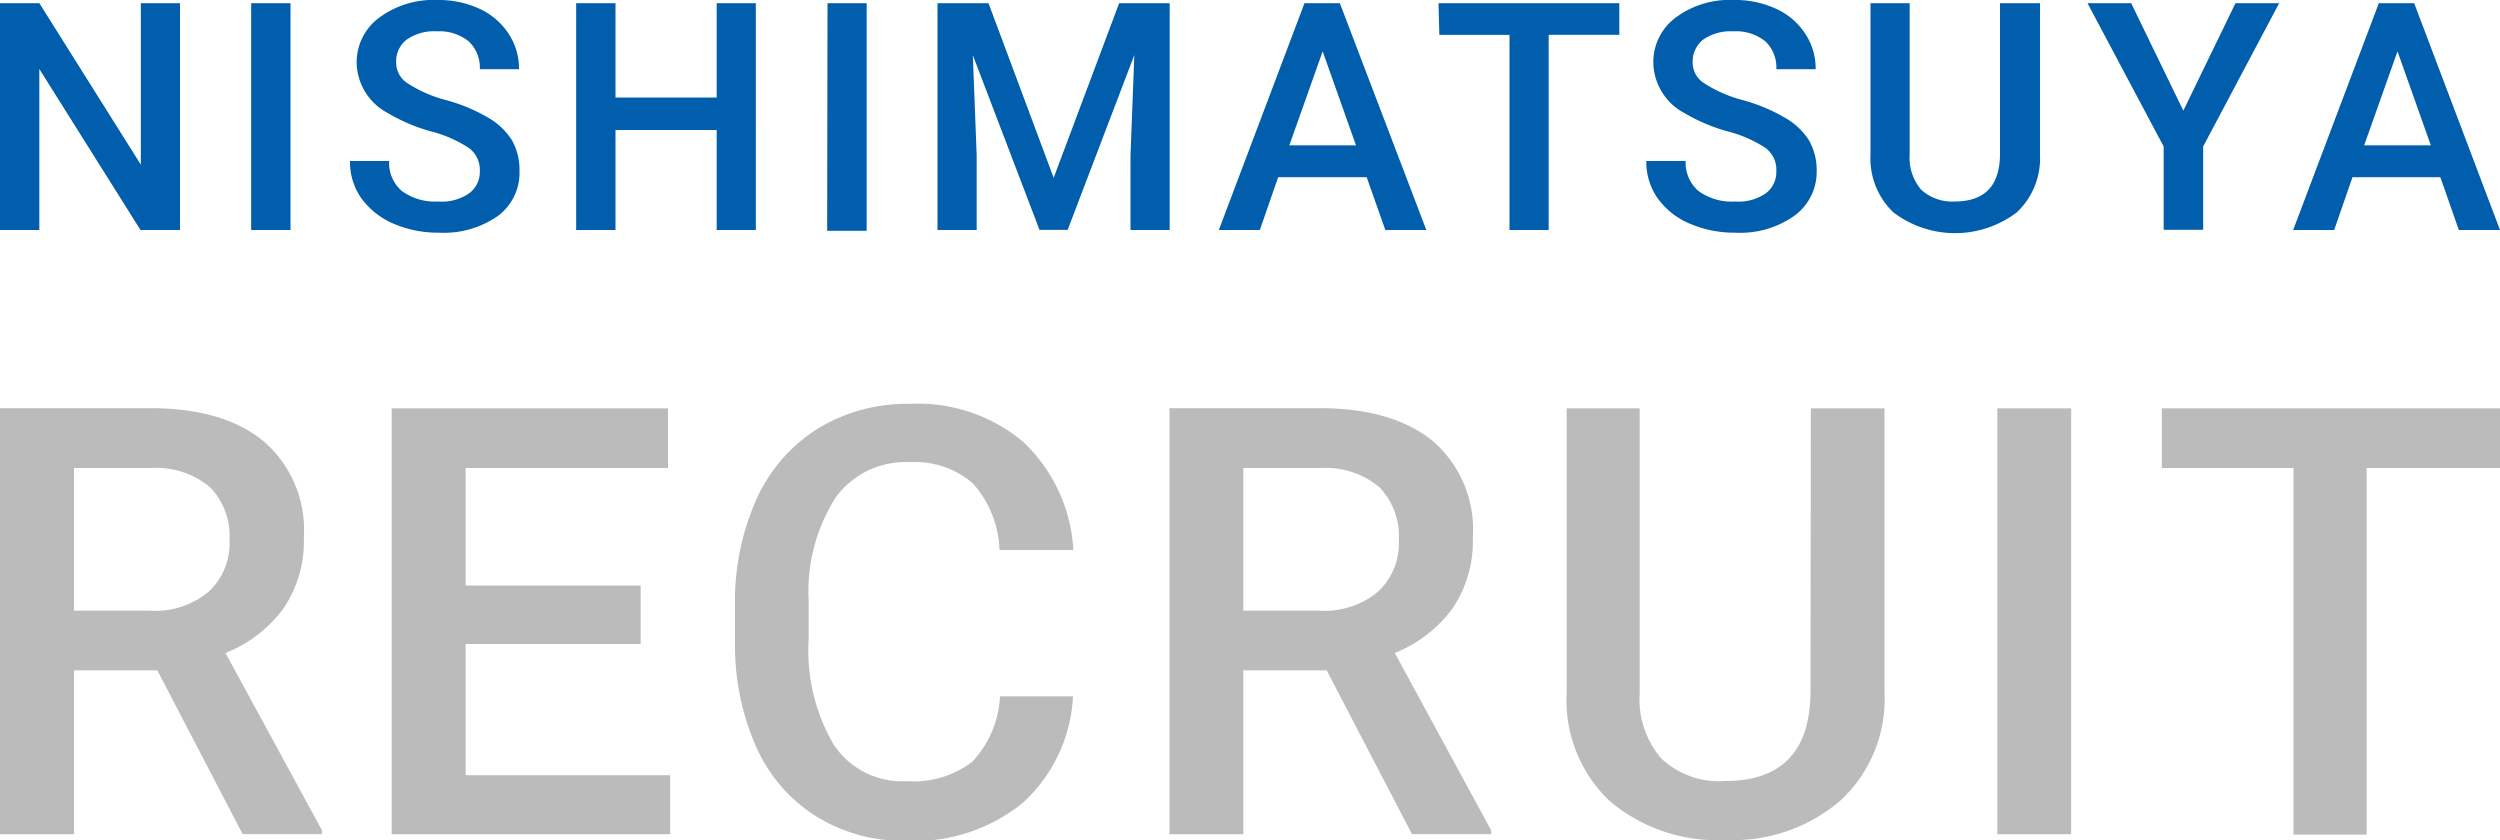
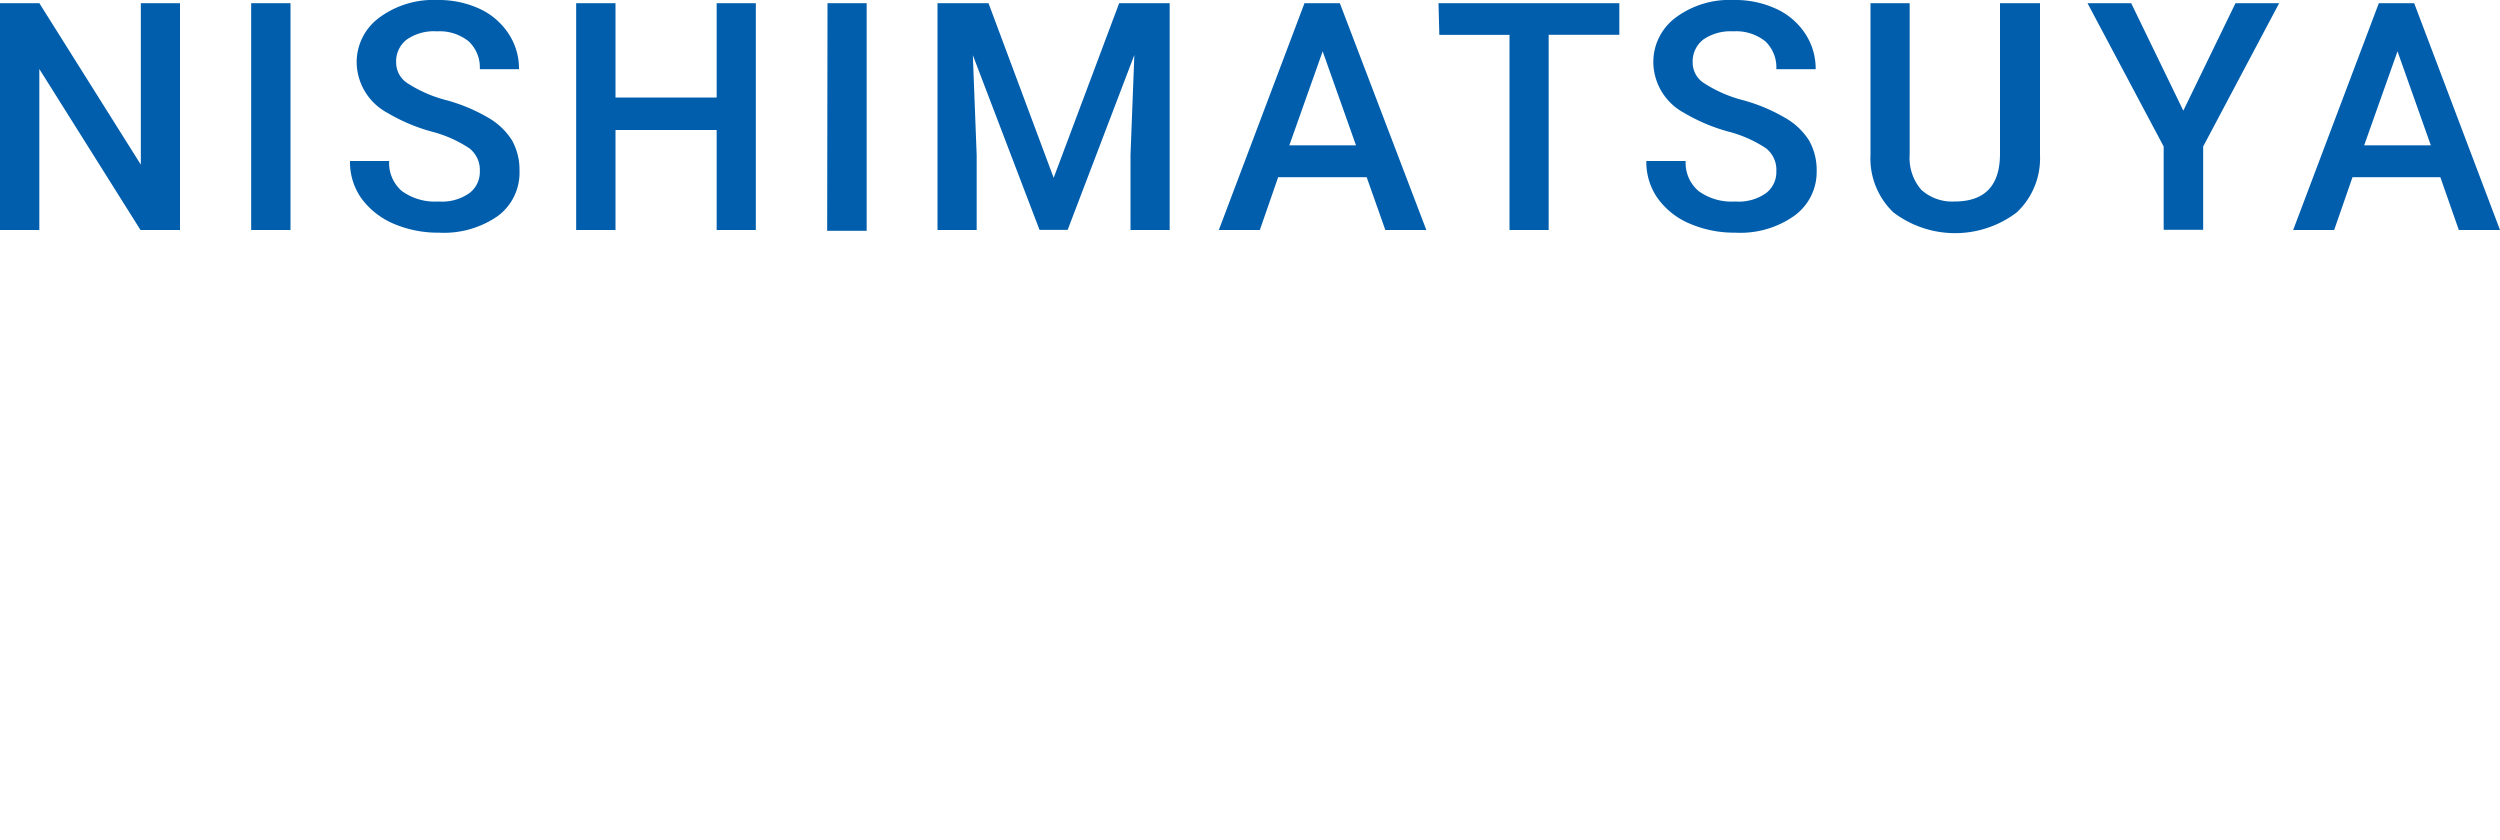
<svg xmlns="http://www.w3.org/2000/svg" viewBox="0 0 150 50.4">
  <defs>
    <style>.a{fill:#005ead;}.b{fill:#bbb;}</style>
  </defs>
  <path class="a" d="M8.45,9.88,2.36.19H0V13.8H2.36V4.14L8.43,13.8H10.8V.19H8.45Zm6.62,3.92h2.36V.19H15.07ZM29.29,7.06A10.34,10.34,0,0,0,26.74,6a7.87,7.87,0,0,1-2.28-1,1.47,1.47,0,0,1-.69-1.24,1.64,1.64,0,0,1,.64-1.39,2.86,2.86,0,0,1,1.8-.49,2.79,2.79,0,0,1,1.91.6,2.15,2.15,0,0,1,.67,1.67h2.35A3.8,3.8,0,0,0,30.5,2,4.16,4.16,0,0,0,28.76.52,5.88,5.88,0,0,0,26.22,0a5.45,5.45,0,0,0-3.48,1.07A3.32,3.32,0,0,0,21.4,3.78a3.49,3.49,0,0,0,1.86,3,10.77,10.77,0,0,0,2.62,1.11,7.46,7.46,0,0,1,2.27,1,1.64,1.64,0,0,1,.64,1.38,1.59,1.59,0,0,1-.63,1.32,2.86,2.86,0,0,1-1.85.5,3.37,3.37,0,0,1-2.2-.63,2.21,2.21,0,0,1-.76-1.8H21a3.77,3.77,0,0,0,.69,2.25,4.65,4.65,0,0,0,1.92,1.51,6.74,6.74,0,0,0,2.72.54,5.66,5.66,0,0,0,3.54-1,3.23,3.23,0,0,0,1.3-2.71,3.62,3.62,0,0,0-.45-1.83A4.06,4.06,0,0,0,29.29,7.06ZM43,5.85H36.93V.19H34.57V13.8h2.36v-6H43v6h2.35V.19H43Zm6.63,8H52V.19H49.65Zm13.59-3.18L59.31.19H56.25V13.8H58.6V9.31l-.23-6,4,10.48h1.69l4-10.49-.23,6V13.8h2.35V.19H67.15ZM78.27.19,73.13,13.8h2.46l1.1-3.17H82l1.12,3.17h2.46L80.39.19Zm-.91,8.53,2-5.64,2,5.64Zm9-6.63h4.21V13.8h2.35V2.09h4.24V.19H86.31Zm20.78,5A10.34,10.34,0,0,0,104.54,6a7.87,7.87,0,0,1-2.28-1,1.46,1.46,0,0,1-.7-1.24,1.67,1.67,0,0,1,.64-1.39,2.9,2.9,0,0,1,1.8-.49,2.8,2.8,0,0,1,1.92.6,2.15,2.15,0,0,1,.66,1.67h2.36A3.8,3.8,0,0,0,108.3,2,4.13,4.13,0,0,0,106.55.52,5.84,5.84,0,0,0,104,0a5.41,5.41,0,0,0-3.48,1.07A3.32,3.32,0,0,0,99.2,3.78a3.49,3.49,0,0,0,1.86,3,10.77,10.77,0,0,0,2.62,1.11,7.46,7.46,0,0,1,2.27,1,1.63,1.63,0,0,1,.63,1.38,1.59,1.59,0,0,1-.62,1.32,2.86,2.86,0,0,1-1.85.5,3.37,3.37,0,0,1-2.2-.63,2.22,2.22,0,0,1-.77-1.8H98.78a3.77,3.77,0,0,0,.69,2.25,4.52,4.52,0,0,0,1.92,1.51,6.74,6.74,0,0,0,2.72.54,5.61,5.61,0,0,0,3.53-1A3.24,3.24,0,0,0,109,10.27a3.62,3.62,0,0,0-.45-1.83A4.06,4.06,0,0,0,107.09,7.06ZM120,9.22c0,1.92-.91,2.87-2.73,2.87a2.75,2.75,0,0,1-2-.71,2.91,2.91,0,0,1-.69-2.09V.19h-2.35V9.27a4.48,4.48,0,0,0,1.37,3.47,6.12,6.12,0,0,0,7.41,0,4.45,4.45,0,0,0,1.39-3.44V.19H120Zm11-2.58L127.87.19h-2.62l4.57,8.6v5h2.37v-5l4.56-8.6h-2.62ZM144.85.19h-2.12L137.59,13.8h2.46l1.1-3.17h5.27l1.11,3.17H150Zm-3,8.53,2-5.64,2,5.64Z" />
-   <path class="b" d="M17,36.52a7.2,7.2,0,0,0,1.23-4.29,7,7,0,0,0-2.4-5.74q-2.4-2-6.83-2H0V50.05H4.44V40.22h5l5.12,9.83h4.76v-.23L13.53,39.18A8,8,0,0,0,17,36.52Zm-8,.12H4.44V28.08H9.12a5,5,0,0,1,3.49,1.16,4.2,4.2,0,0,1,1.16,3.18,3.94,3.94,0,0,1-1.26,3.09A5,5,0,0,1,9,36.64Zm18.94,2h10.5V35.13H27.94V28.08H40.08V24.5H23.5V50.05H40.21V46.51H27.94Zm22.2-8.79a5.16,5.16,0,0,1,4.45-2.12A5.32,5.32,0,0,1,58.37,29a6.3,6.3,0,0,1,1.6,4H64.4a9.63,9.63,0,0,0-3-6.48,9.82,9.82,0,0,0-6.8-2.29,10.3,10.3,0,0,0-5.54,1.49,9.7,9.7,0,0,0-3.68,4.25,15,15,0,0,0-1.28,6.37v2.38a15,15,0,0,0,1.32,6.2A9.44,9.44,0,0,0,49,49a9.92,9.92,0,0,0,5.38,1.45,10.28,10.28,0,0,0,7-2.29,9.26,9.26,0,0,0,3-6.38H60a6.17,6.17,0,0,1-1.66,3.92,5.77,5.77,0,0,1-3.93,1.17A4.91,4.91,0,0,1,50,44.64a11.2,11.2,0,0,1-1.48-6.32V36.05A10.5,10.5,0,0,1,50.14,29.85Zm37,6.67a7.2,7.2,0,0,0,1.23-4.29A7,7,0,0,0,86,26.49c-1.61-1.33-3.88-2-6.83-2h-9V50.05H74.6V40.22h5l5.12,9.83h4.75v-.23L83.69,39.18A8,8,0,0,0,87.14,36.52Zm-8,.12H74.6V28.08h4.68a5,5,0,0,1,3.49,1.16,4.24,4.24,0,0,1,1.16,3.18,3.94,3.94,0,0,1-1.26,3.09A5,5,0,0,1,79.16,36.64Zm29.49,4.81q0,5.41-5.13,5.41a5.05,5.05,0,0,1-3.82-1.35,5.44,5.44,0,0,1-1.3-3.92V24.5H94V41.56a8.33,8.33,0,0,0,2.58,6.5,10,10,0,0,0,7,2.34A9.86,9.86,0,0,0,110.46,48a8.28,8.28,0,0,0,2.61-6.45V24.5h-4.42Zm11.21,8.6h4.43V24.5h-4.43Zm9.87-25.55v3.58h7.9v22H142v-22h8V24.5Z" />
</svg>